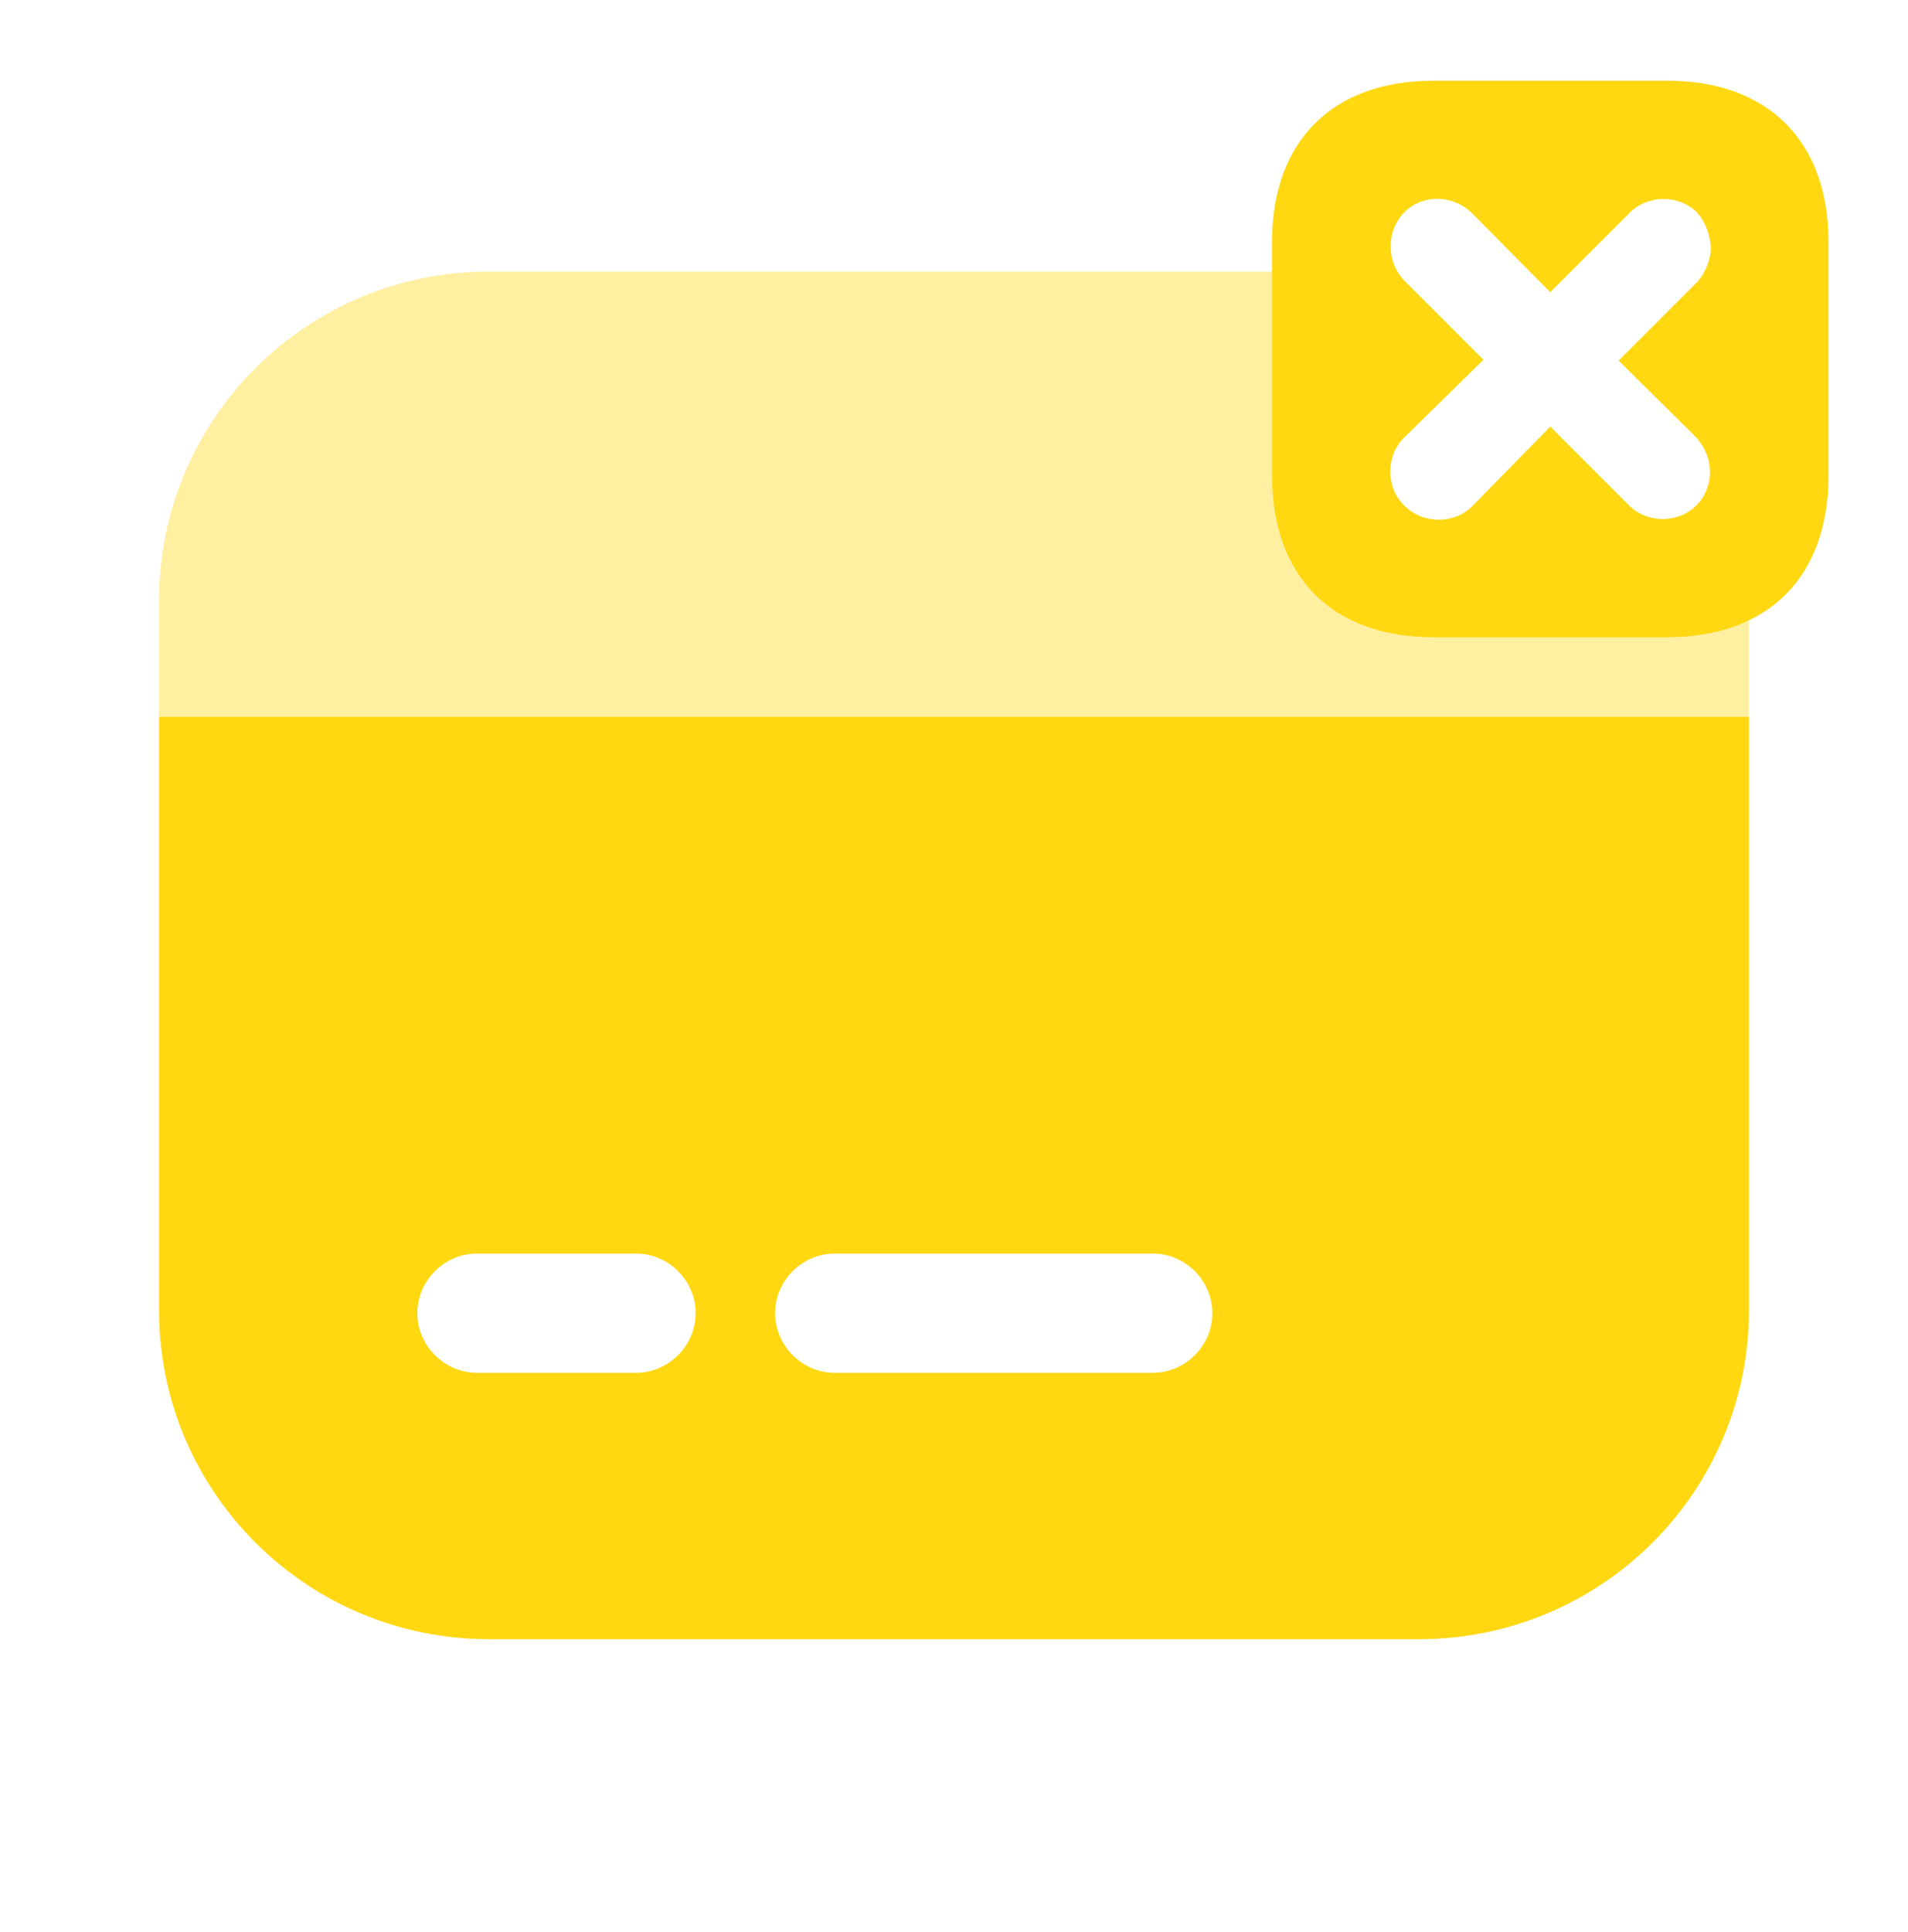
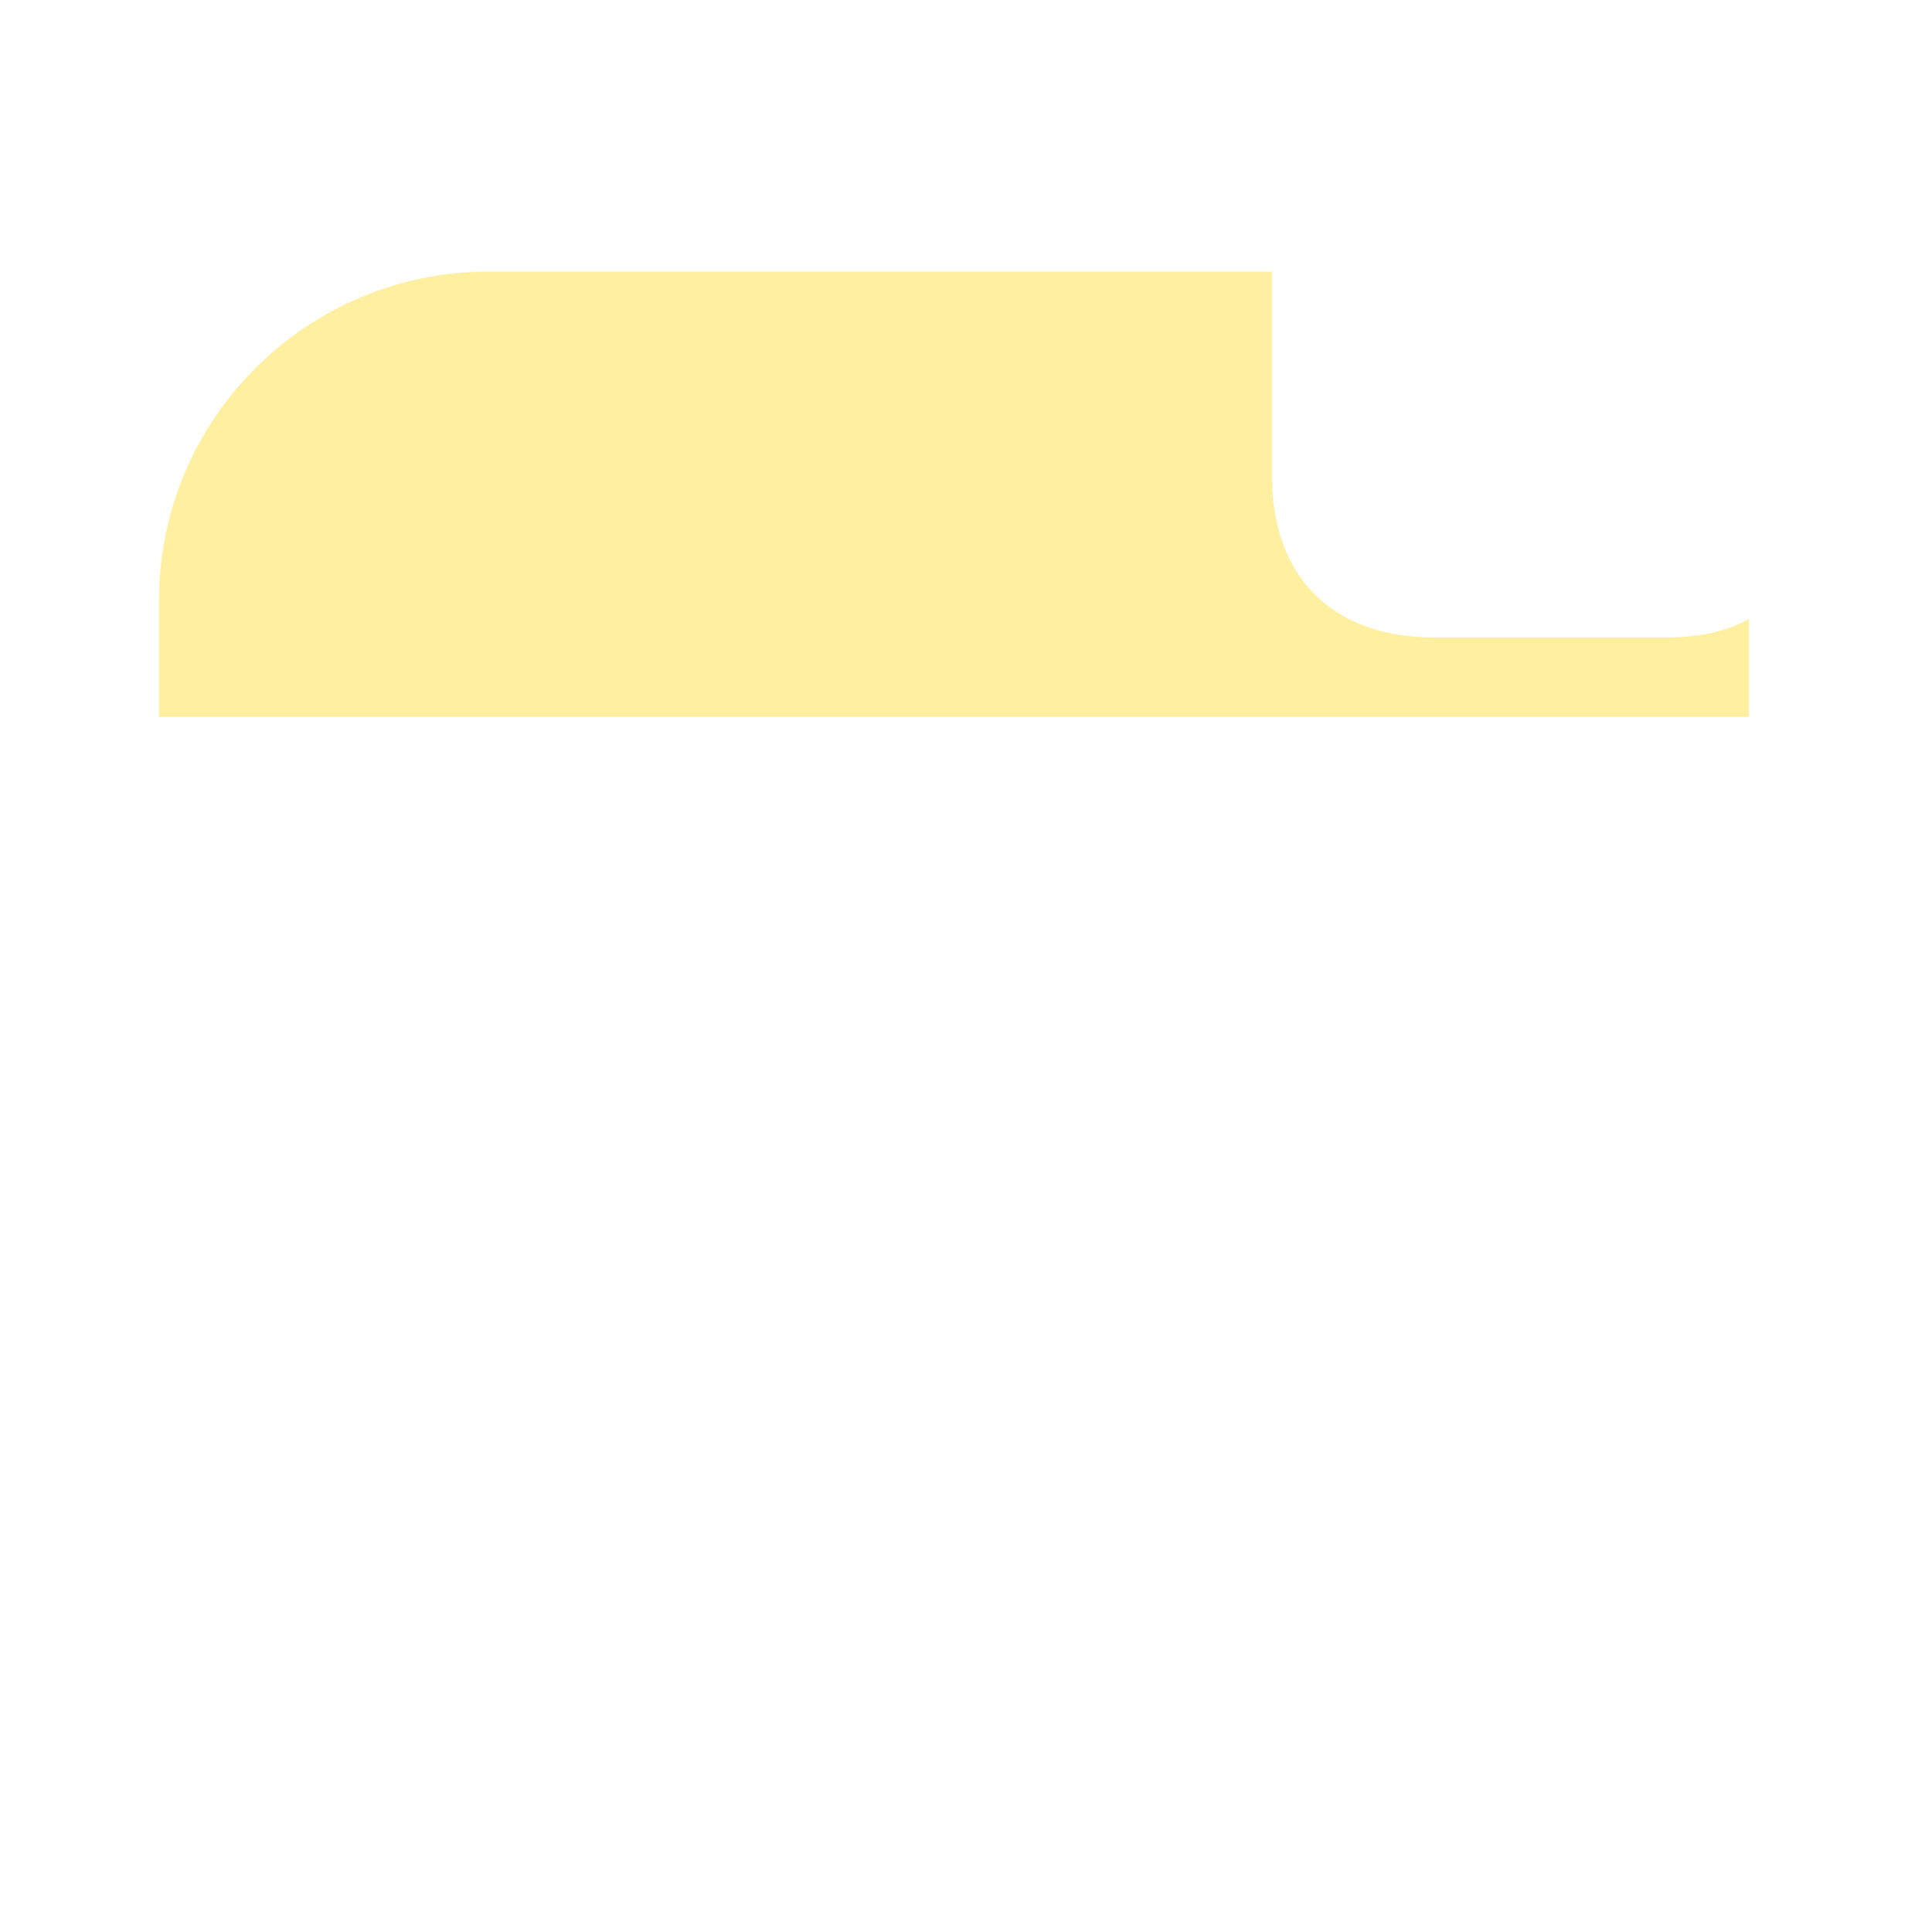
<svg xmlns="http://www.w3.org/2000/svg" width="80" height="81" viewBox="0 0 80 81" fill="none">
  <path opacity="0.4" d="M73.333 25.951V30.051H6.667V25.184C6.667 17.551 12.867 11.384 20.5 11.384H53.333V19.951C53.333 24.184 55.867 26.718 60.1 26.718H69.9C71.233 26.718 72.367 26.484 73.333 25.951Z" fill="#FFD812" />
-   <path d="M6.667 30.05V54.916C6.667 62.55 12.867 68.716 20.5 68.716H59.5C67.133 68.716 73.333 62.55 73.333 54.916V30.05H6.667ZM26.667 57.55H20C18.633 57.55 17.5 56.416 17.5 55.05C17.5 53.683 18.633 52.55 20 52.55H26.667C28.033 52.55 29.167 53.683 29.167 55.05C29.167 56.416 28.033 57.55 26.667 57.55ZM48.333 57.55H35C33.633 57.55 32.5 56.416 32.5 55.05C32.5 53.683 33.633 52.55 35 52.55H48.333C49.7 52.55 50.833 53.683 50.833 55.05C50.833 56.416 49.7 57.55 48.333 57.55Z" fill="#FFD812" />
-   <path d="M69.9 3.383H60.1C55.867 3.383 53.333 5.917 53.333 10.15V19.95C53.333 24.183 55.867 26.717 60.1 26.717H69.9C74.133 26.717 76.667 24.183 76.667 19.95V10.15C76.667 5.917 74.133 3.383 69.9 3.383ZM71.133 18.35C71.5 18.783 71.7 19.25 71.7 19.817C71.7 20.283 71.5 20.817 71.133 21.183C70.367 21.95 69.067 21.95 68.3 21.183L65 17.883L61.733 21.217C60.967 21.983 59.667 21.983 58.867 21.183C58.1 20.417 58.1 19.117 58.867 18.35L62.2 15.083L58.9 11.783C58.133 11.017 58.1 9.717 58.867 8.917C59.633 8.117 60.933 8.15 61.733 8.95L65 12.25L68.333 8.917C69.1 8.15 70.4 8.15 71.167 8.917C71.533 9.35 71.7 9.85 71.733 10.383C71.733 10.85 71.533 11.383 71.2 11.783L67.867 15.117L71.133 18.35Z" fill="#FFD812" />
</svg>